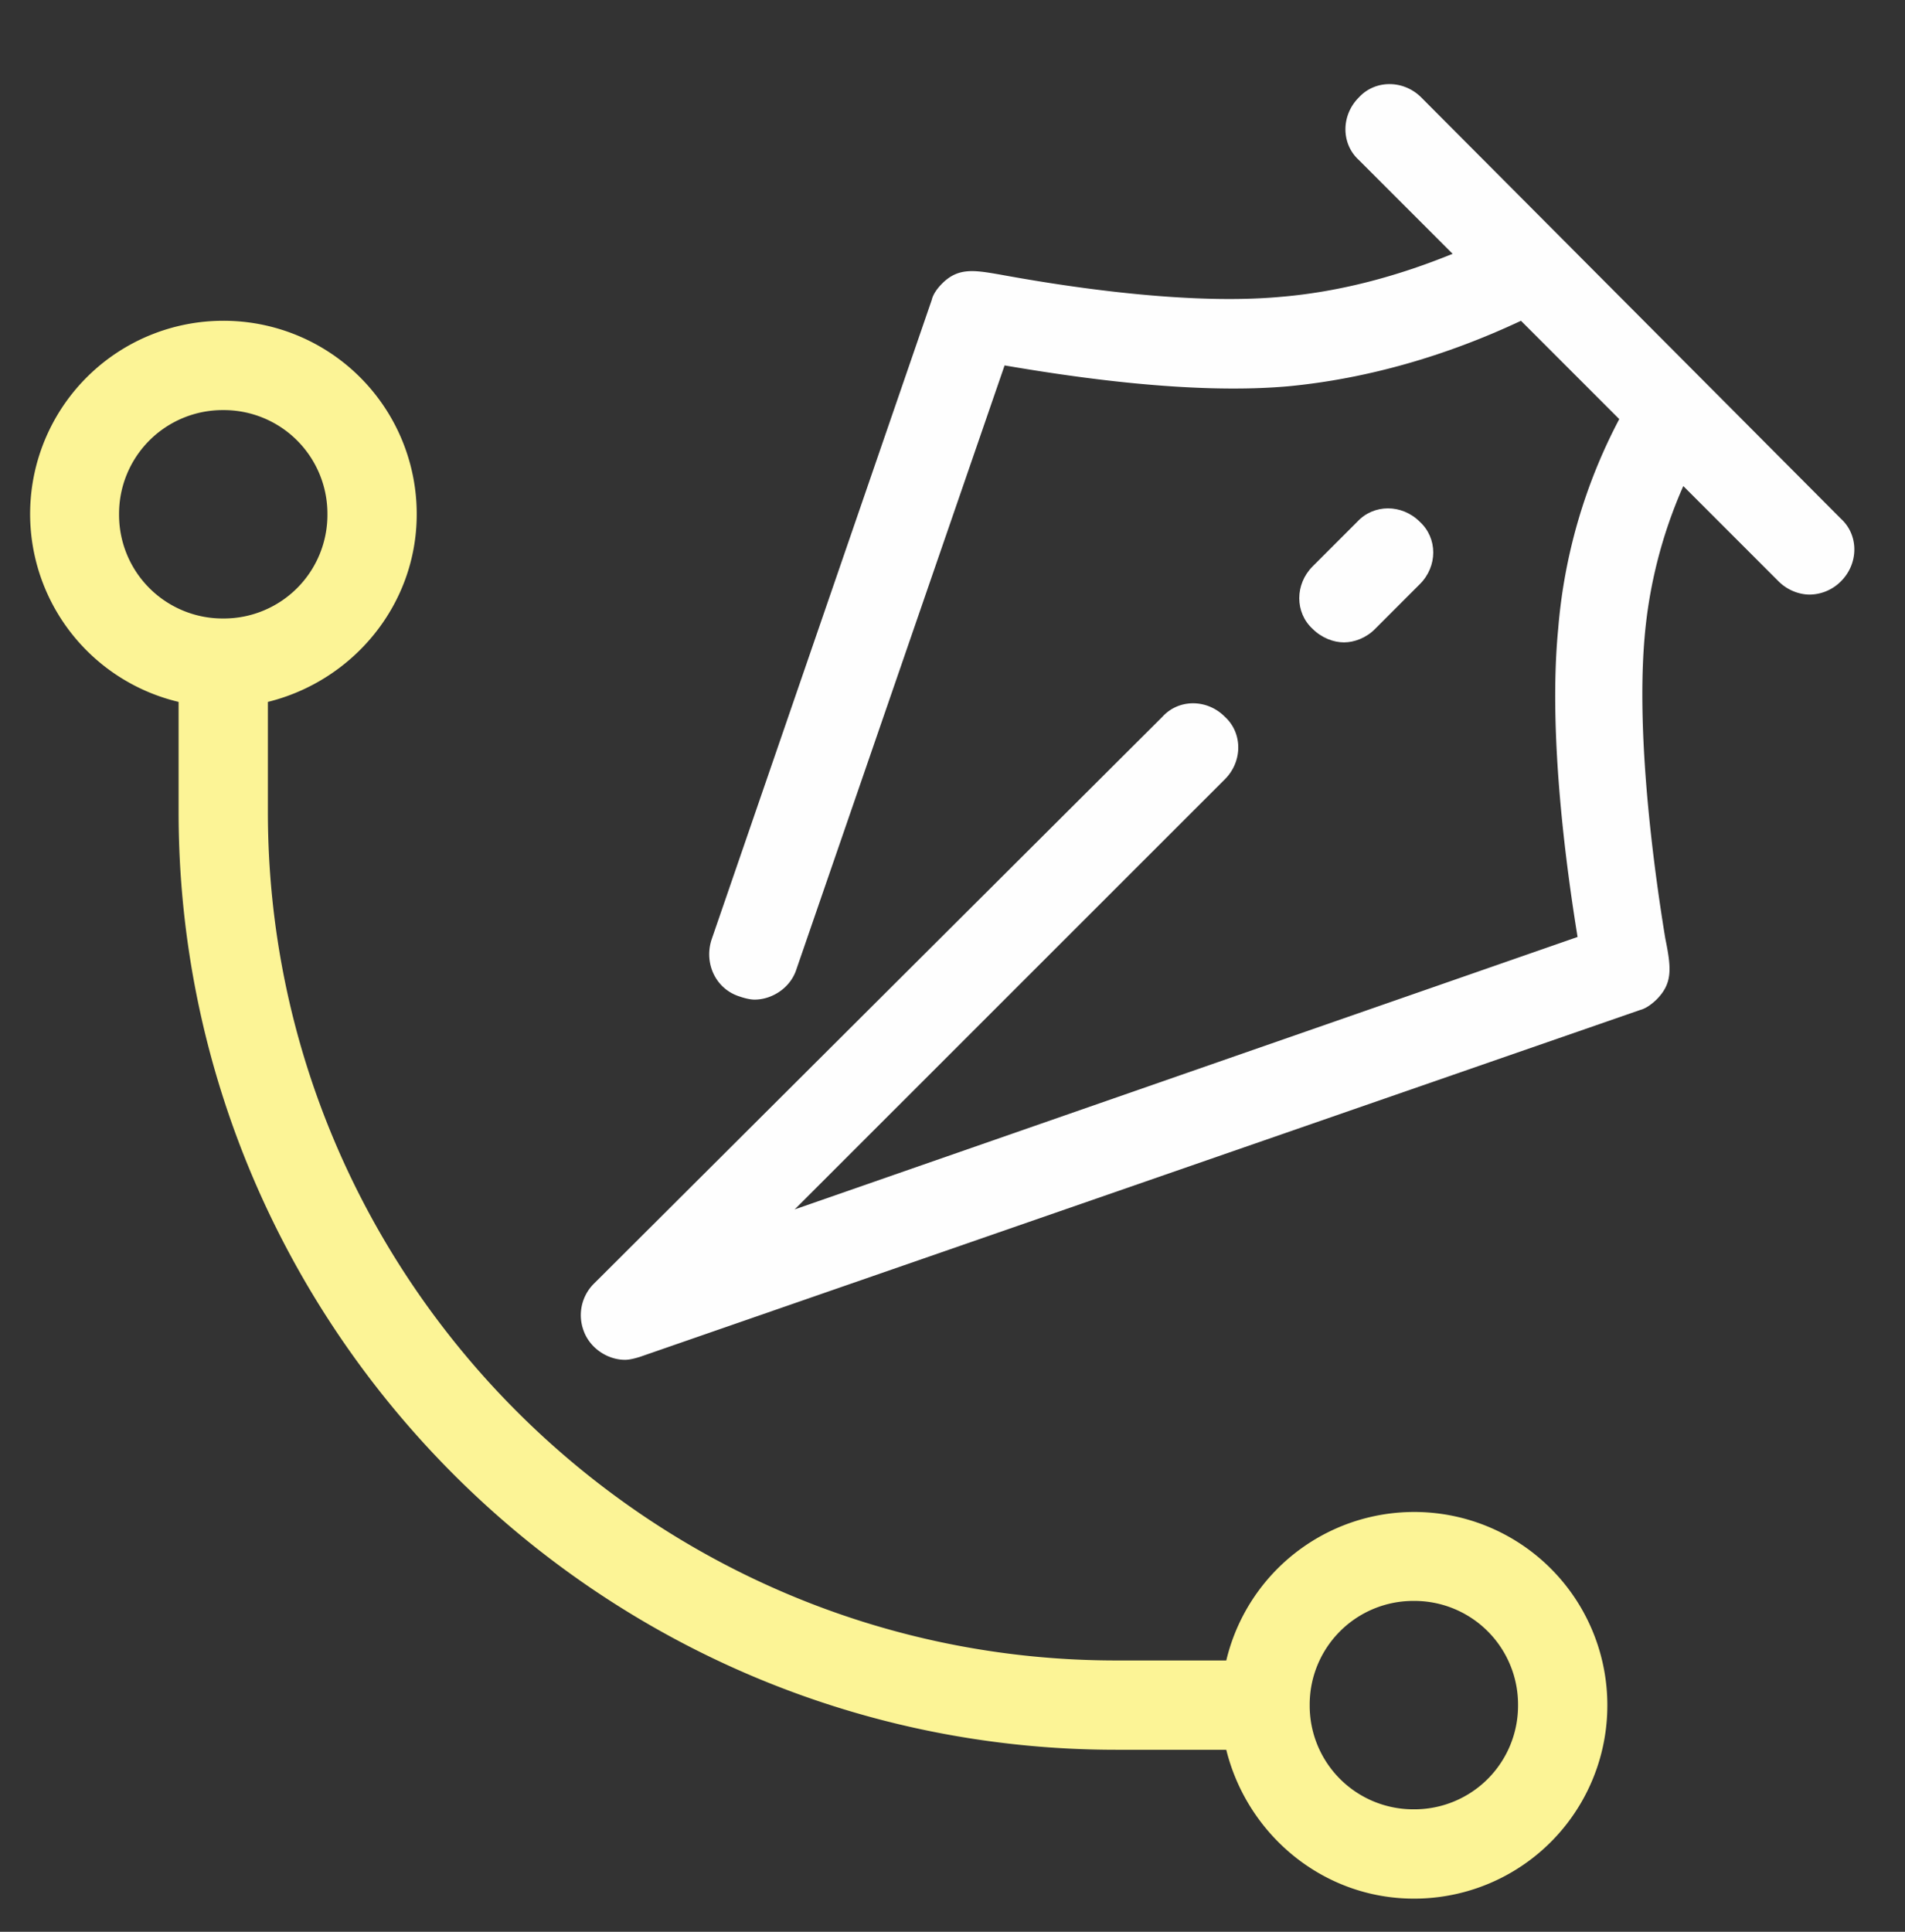
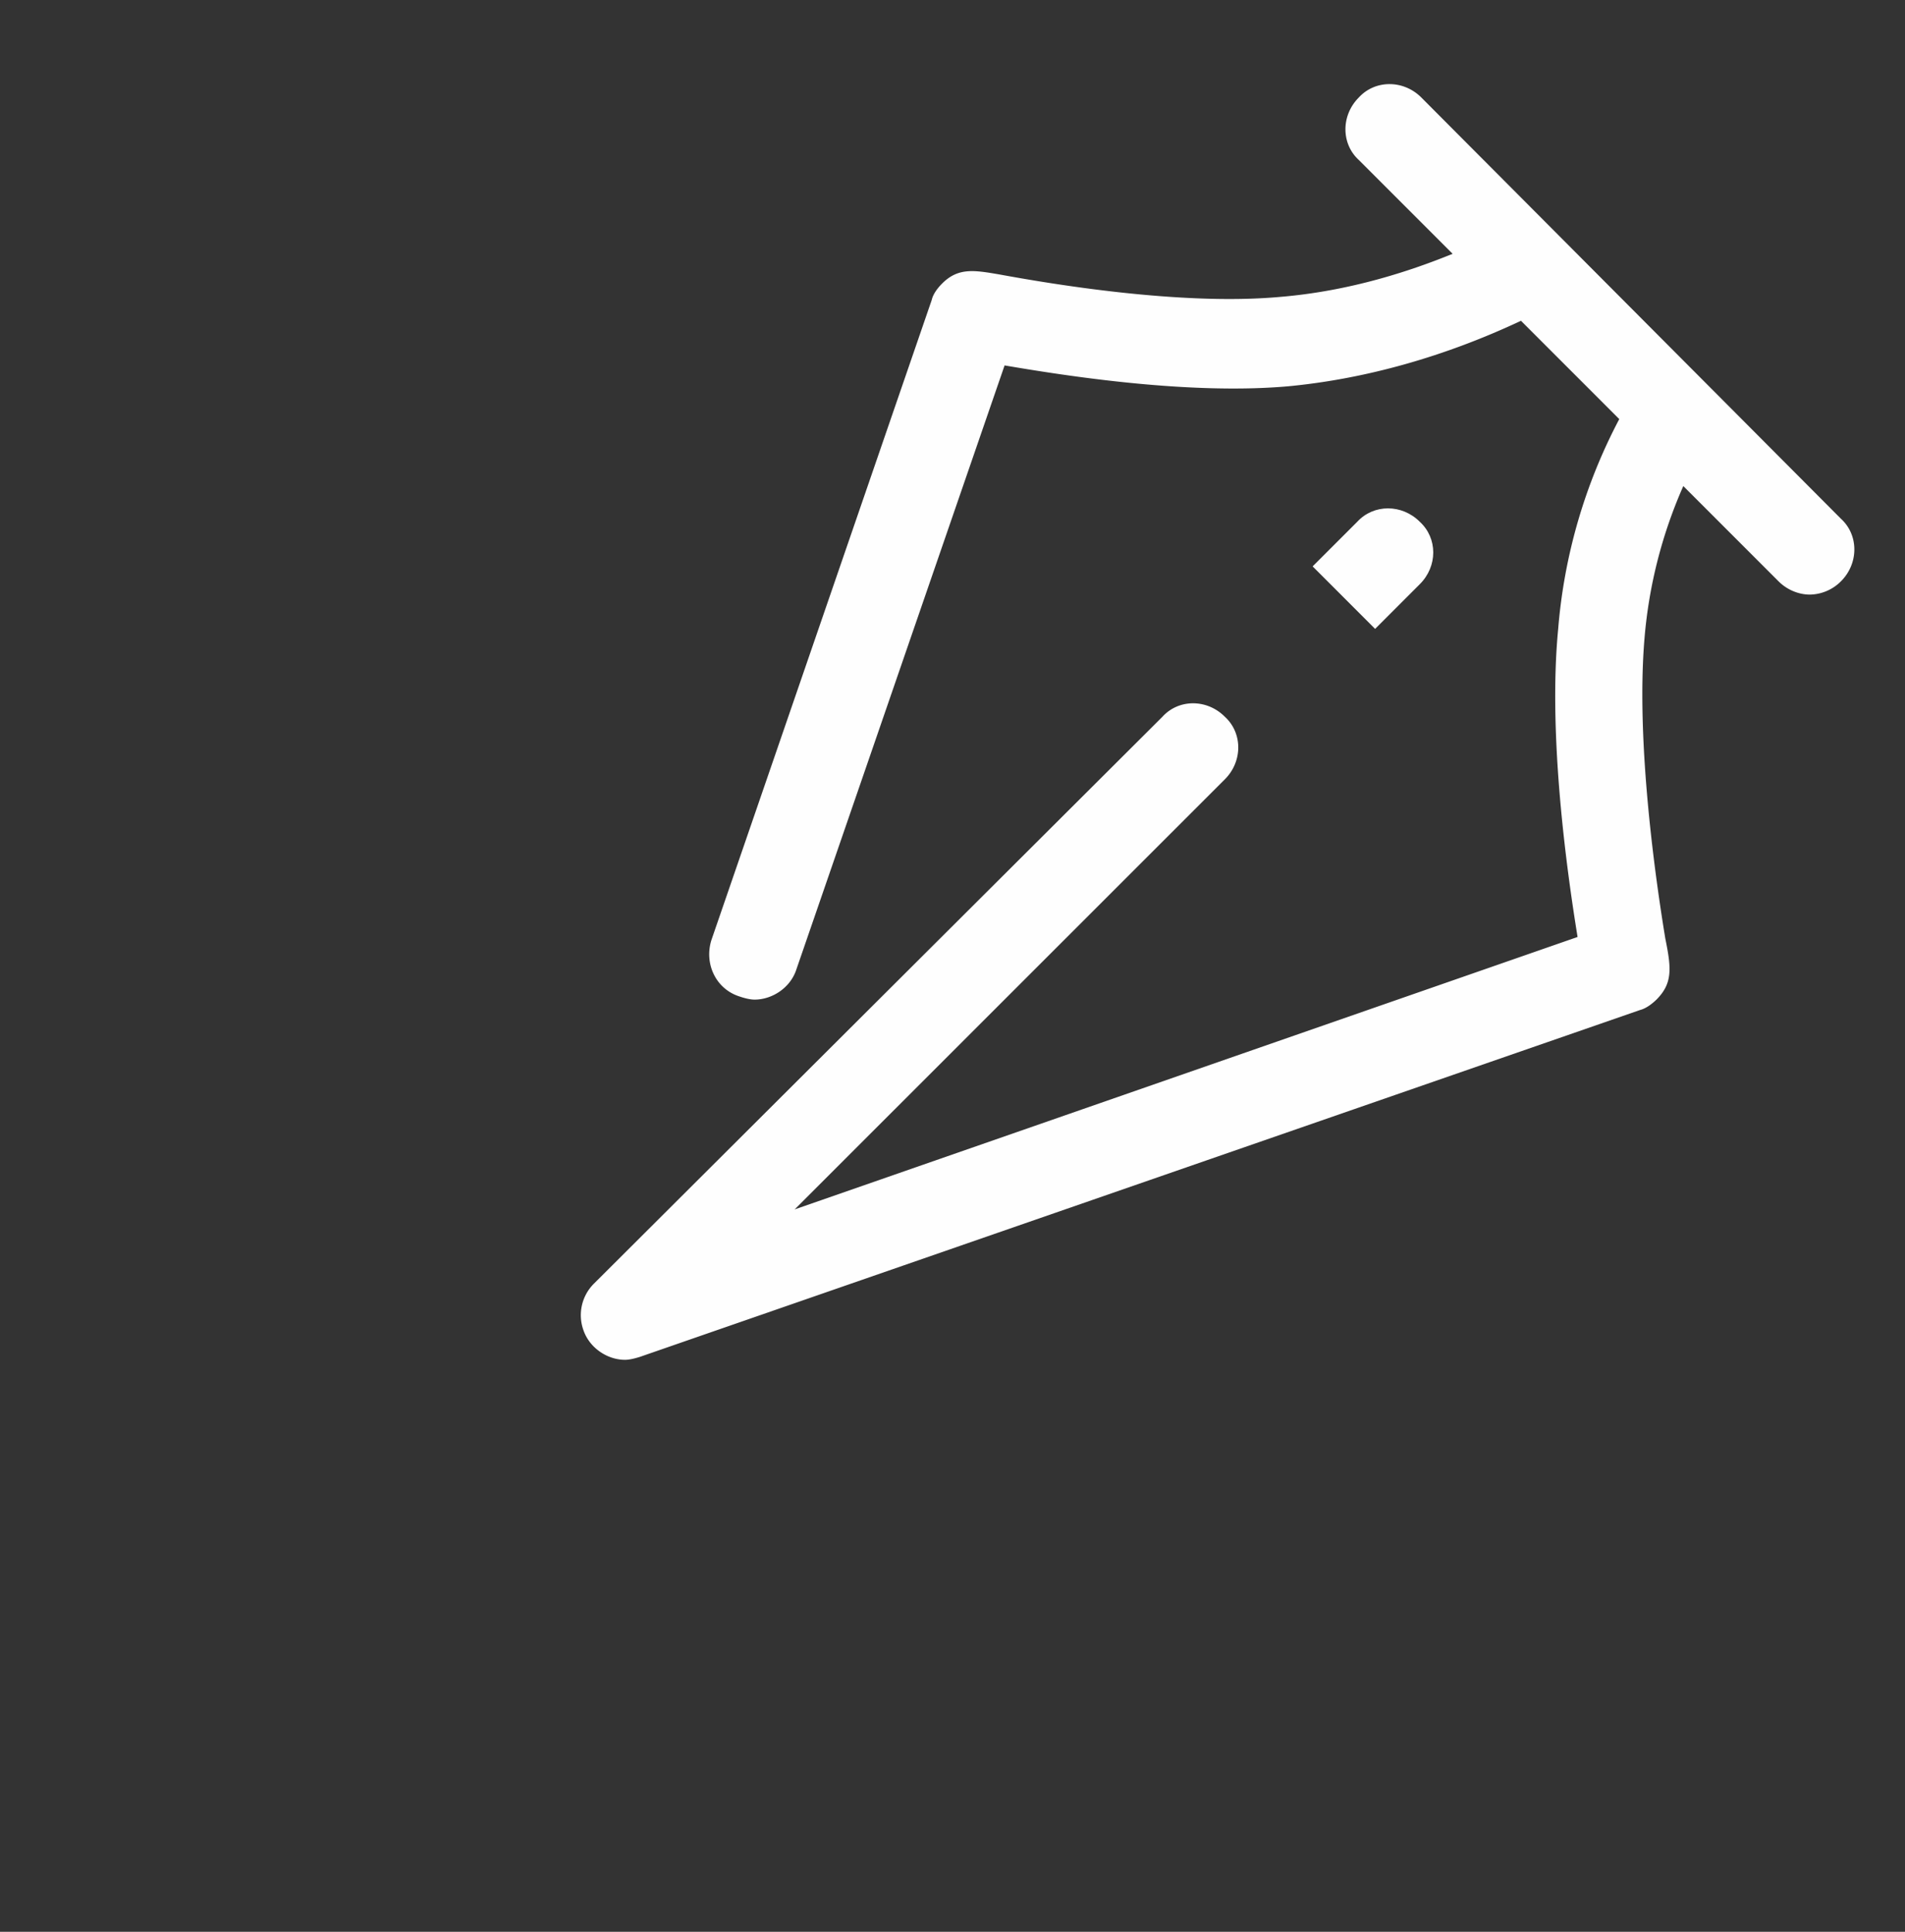
<svg xmlns="http://www.w3.org/2000/svg" width="72" height="73" fill="none">
  <rect width="100%" height="100%" fill="#333333" stroke="none" />
  <path fill="#FEFEFE" d="M53.719 3.684c-.674-.674-1.746-.674-2.362 0-.674.674-.674 1.746 0 2.362l3.545 3.545c-1.523.62-3.826 1.406-6.527 1.629-3.768.34-8.719-.504-10.576-.844l-.04-.007c-.933-.16-1.545-.266-2.152.347-.17.17-.34.392-.392.62l-8.327 24.188c-.28.897.17 1.852 1.067 2.133.17.059.393.117.563.117.673 0 1.353-.451 1.576-1.125l7.875-22.84c2.308.393 6.972 1.125 10.746.786 2.923-.282 5.906-1.126 8.771-2.473l3.715 3.715a20.52 20.52 0 0 0-2.309 7.928c-.392 4.048.34 9.228.733 11.642l-29.59 10.295 16.26-16.254c.674-.674.674-1.746 0-2.361-.674-.68-1.746-.68-2.362 0L22.441 48.514a1.679 1.679 0 0 0-.392 1.746c.228.674.902 1.126 1.576 1.126.17 0 .392-.059.562-.112l37.8-13.107c.228-.059.45-.229.62-.393.616-.62.563-1.183.334-2.308-.334-2.028-1.125-7.371-.785-11.362a17.87 17.87 0 0 1 1.465-5.736l3.598 3.598c.34.34.785.503 1.183.503a1.69 1.69 0 0 0 1.178-.503c.674-.674.674-1.747 0-2.362L53.719 3.684Z" />
-   <path fill="#FEFEFE" d="m51.973 23.765 1.687-1.688c.68-.674.68-1.74 0-2.361-.674-.674-1.74-.674-2.361 0l-1.688 1.687c-.673.674-.673 1.746 0 2.362.34.34.791.51 1.184.51.392 0 .844-.17 1.178-.51Z" />
-   <path fill="#FCF496" fill-rule="evenodd" d="M42.188 66.122c-19.518 0-35.438-15.92-35.438-35.438v-4.16a7.3 7.3 0 0 1 1.688-14.402 7.3 7.3 0 0 1 7.312 7.312c0 3.434-2.42 6.3-5.625 7.09v4.16c0 17.66 14.402 32.063 32.063 32.063h4.16a7.3 7.3 0 0 1 14.402 1.687 7.3 7.3 0 0 1-7.313 7.313c-3.433 0-6.298-2.42-7.09-5.625h-4.16Zm15.187-1.688a3.916 3.916 0 0 0-3.938-3.937 3.916 3.916 0 0 0-3.937 3.937 3.916 3.916 0 0 0 3.938 3.938 3.916 3.916 0 0 0 3.937-3.938Zm-45-45a3.916 3.916 0 0 0-3.938-3.937A3.916 3.916 0 0 0 4.5 19.434a3.916 3.916 0 0 0 3.938 3.938 3.916 3.916 0 0 0 3.937-3.938Z" clip-rule="evenodd" />
+   <path fill="#FEFEFE" d="m51.973 23.765 1.687-1.688c.68-.674.68-1.74 0-2.361-.674-.674-1.74-.674-2.361 0l-1.688 1.687Z" />
</svg>